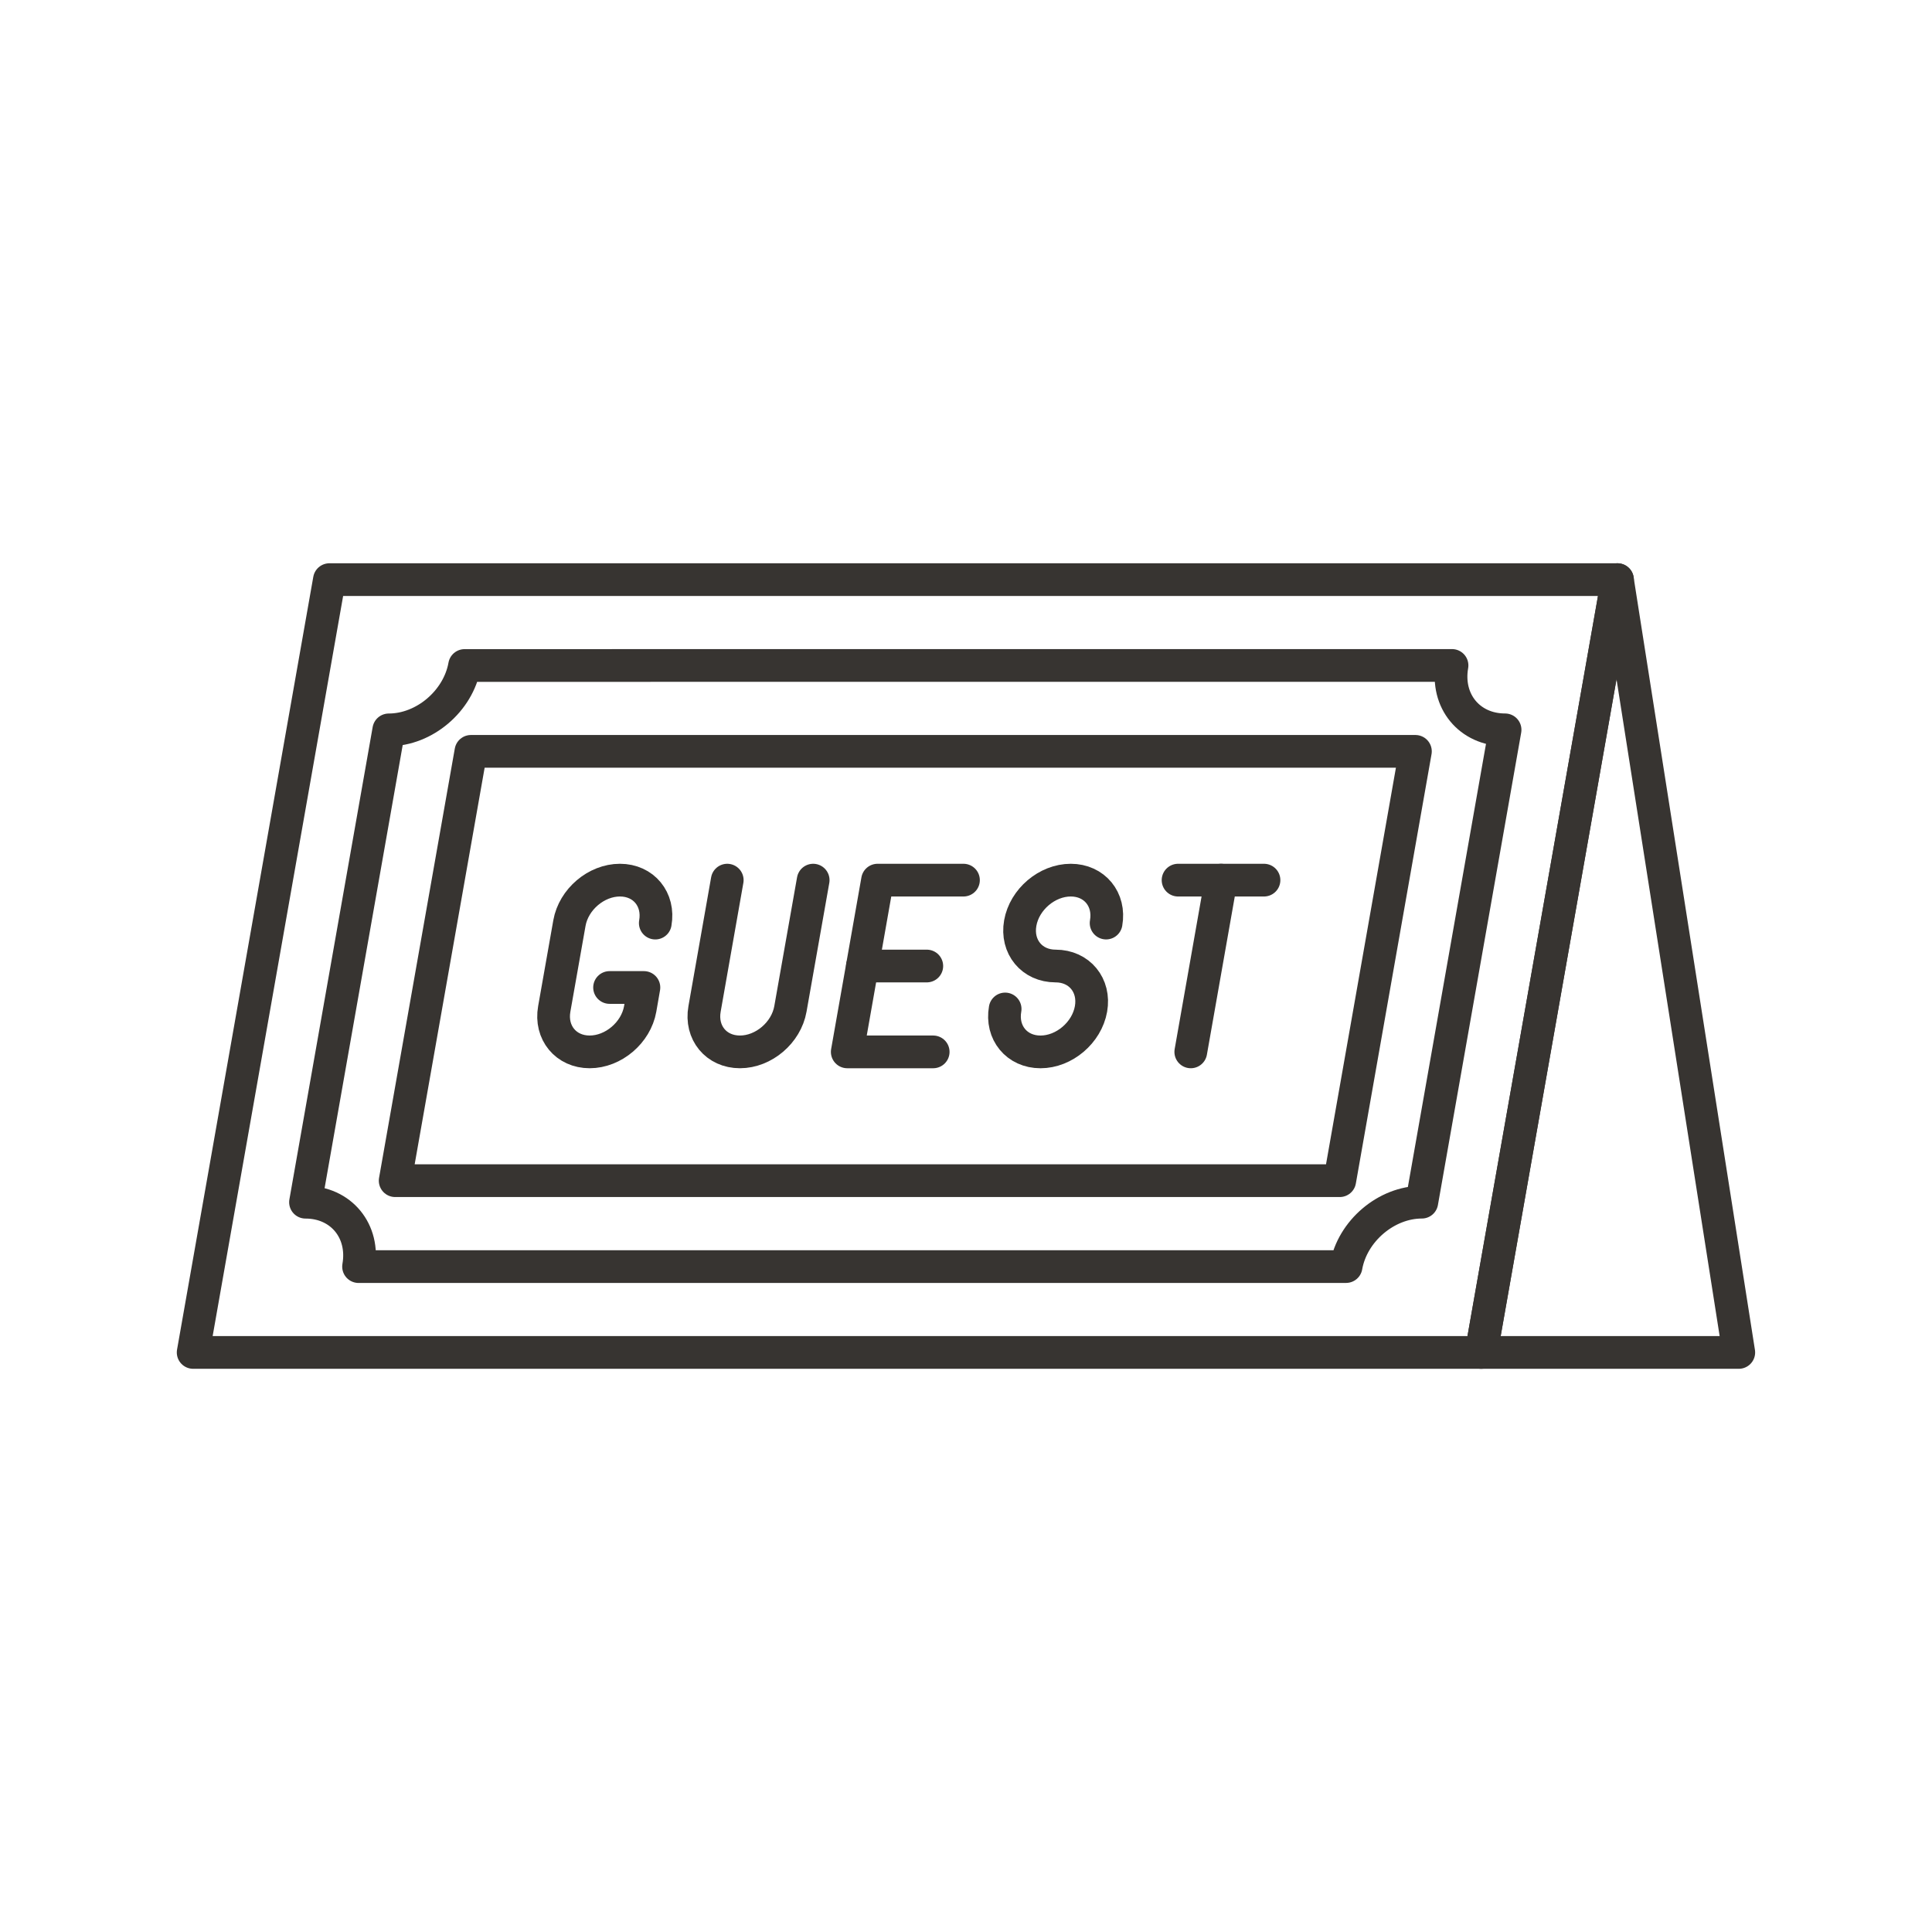
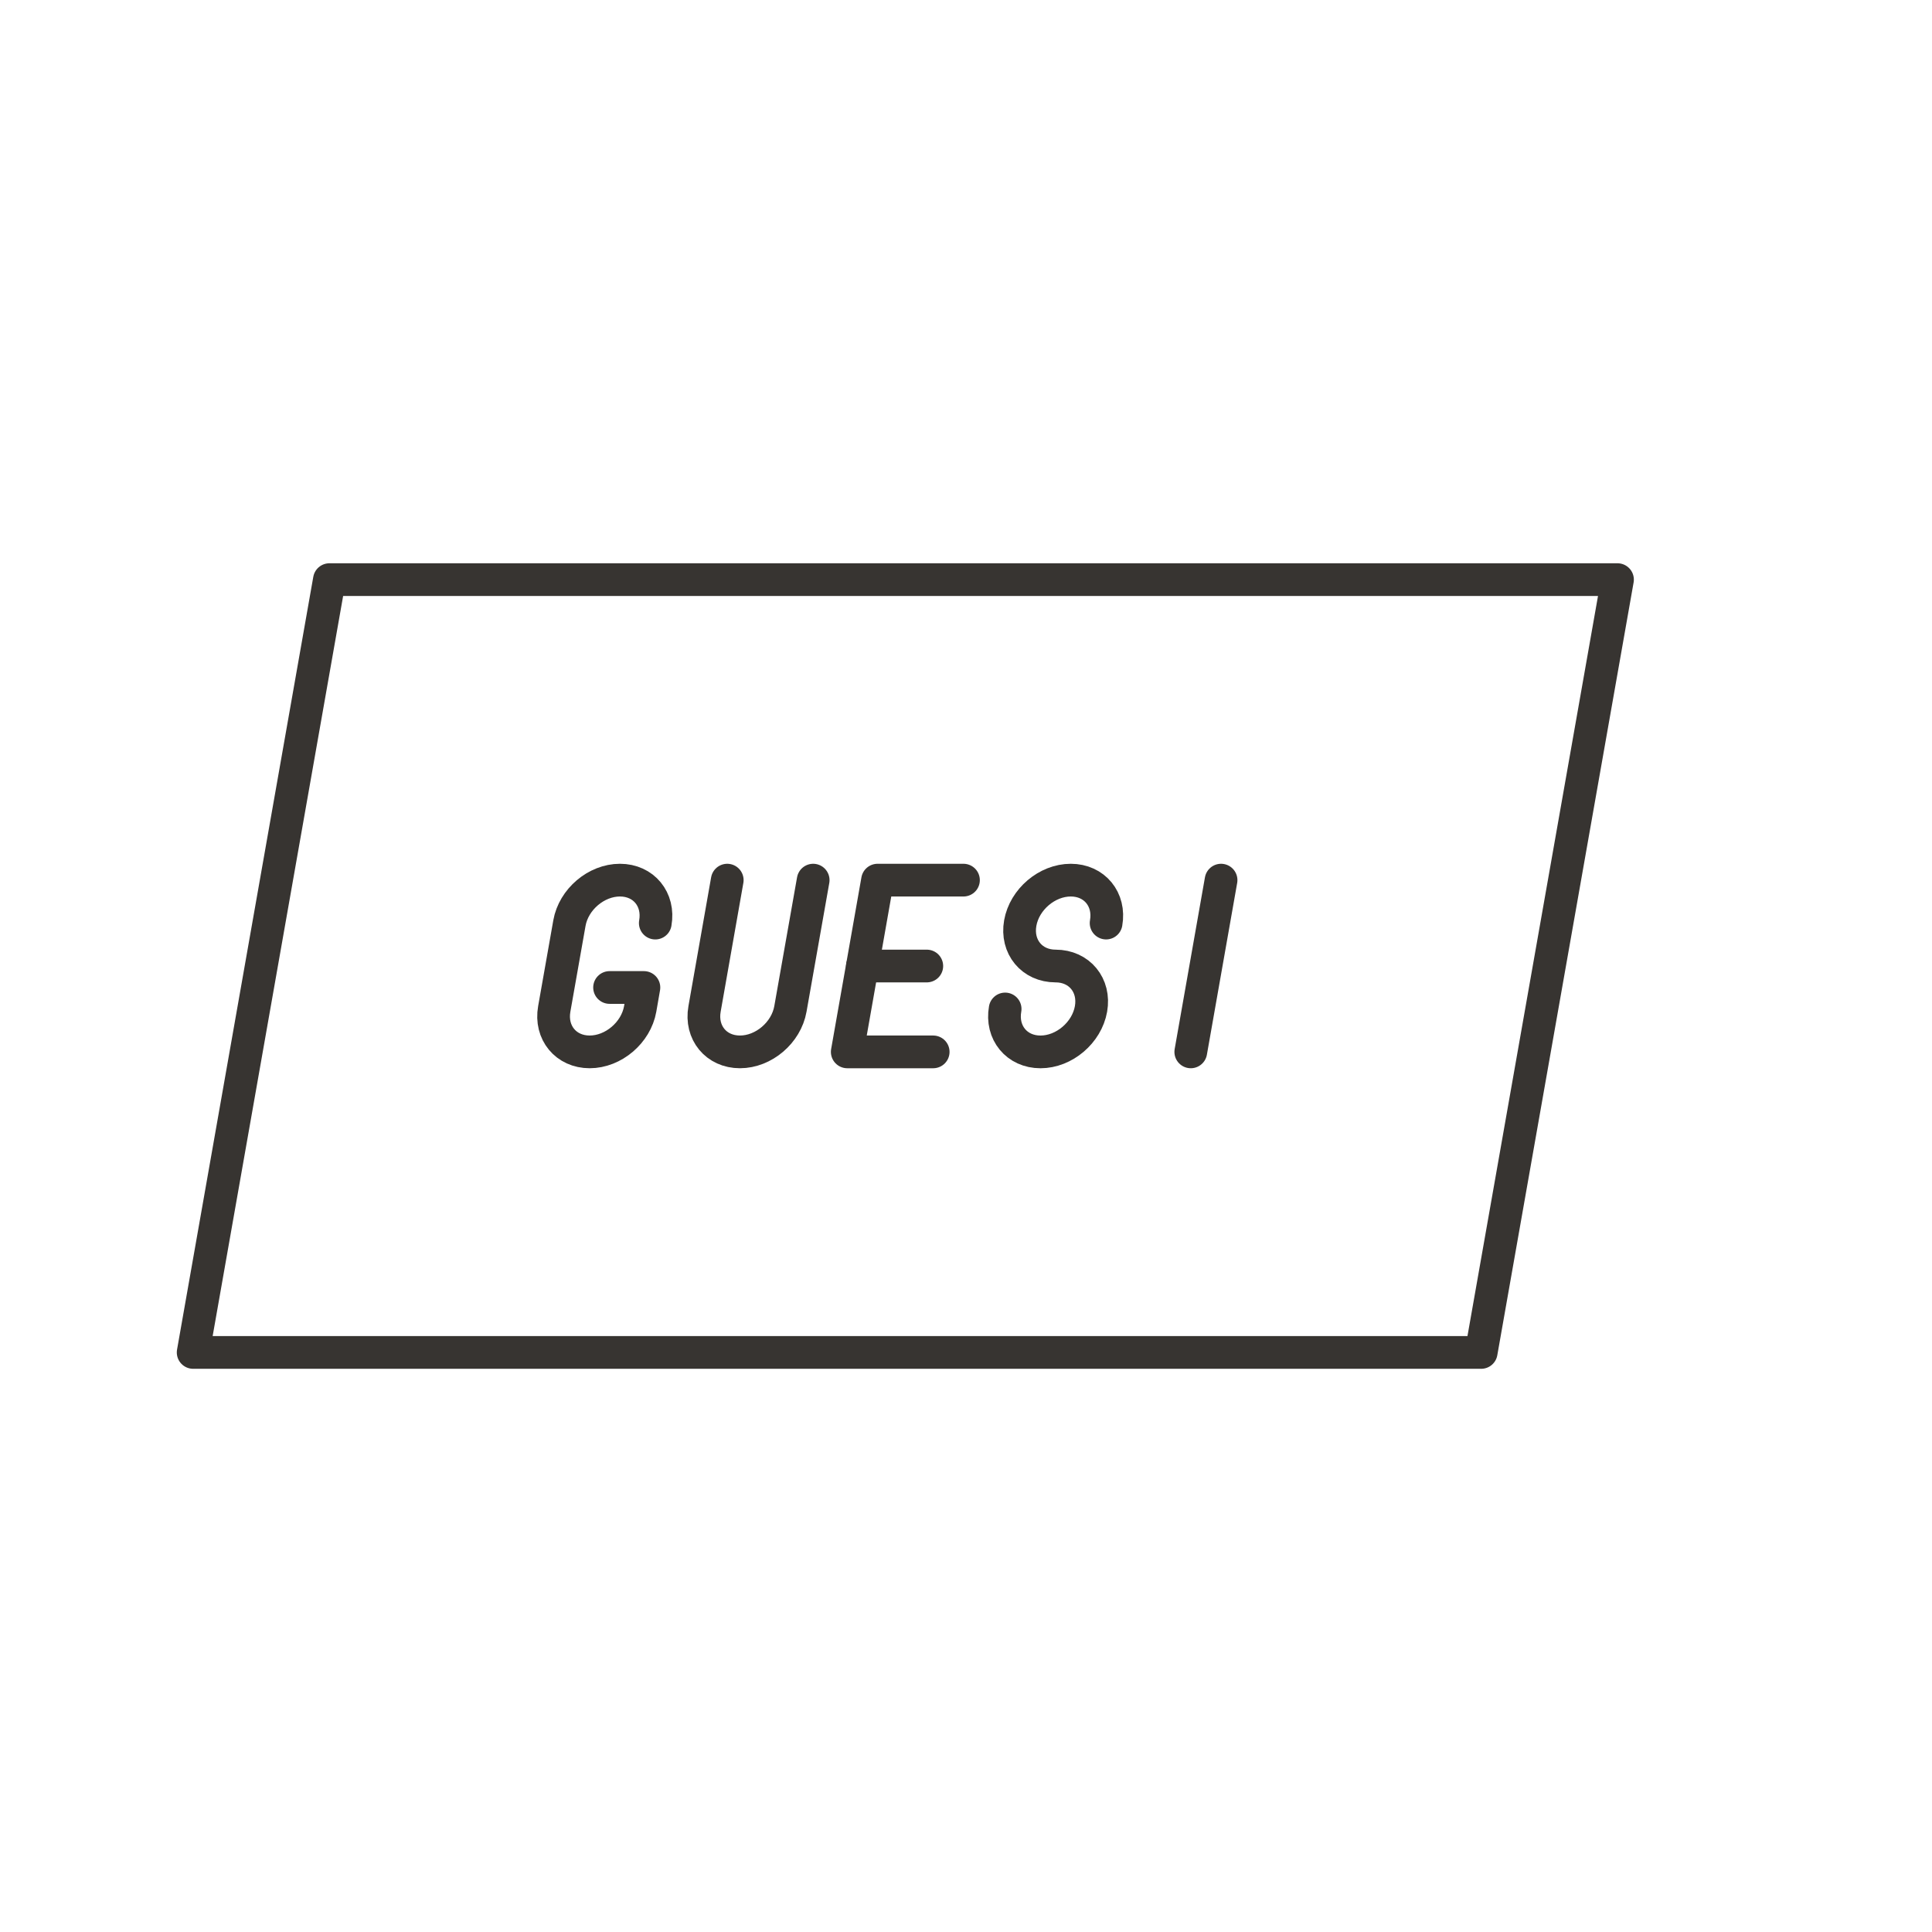
<svg xmlns="http://www.w3.org/2000/svg" id="Layer_1" enable-background="new 0 0 708.66 708.66" height="708.66" viewBox="0 0 708.66 708.66" width="708.66">
  <g style="fill:none;stroke:#373431;stroke-linecap:round;stroke-linejoin:round;stroke-miterlimit:10;stroke-width:12">
    <path d="m368.685 370.091c-1.537 8.691 4.273 15.747 12.965 15.747s16.992-7.056 18.531-15.747c1.537-8.698-4.273-15.754-12.989-15.754h.024c-8.716 0-14.527-7.05-12.988-15.754 1.538-8.691 9.839-15.747 18.531-15.747 8.691 0 14.502 7.056 12.963 15.747 1.539-8.691-4.271-15.747-12.963-15.747s-16.993 7.056-18.531 15.747c-1.539 8.704 4.272 15.754 12.988 15.754h-.024c8.716 0 14.526 7.056 12.989 15.754-1.539 8.691-9.84 15.747-18.531 15.747s-14.502-7.056-12.965-15.747z" />
    <path d="m342.294 385.832h-31.52l11.109-62.996h31.519-31.519l-11.109 62.996z" />
    <path d="m339.95 354.337h-23.609z" />
    <path d="m223.59 362.211h12.598l-1.367 7.873c-1.538 8.698-9.84 15.748-18.531 15.748s-14.526-7.05-12.988-15.748l5.566-31.494c1.539-8.698 9.84-15.754 18.531-15.754s14.502 7.056 12.964 15.754c1.538-8.698-4.272-15.754-12.964-15.754s-16.992 7.056-18.531 15.754l-5.566 31.494c-1.538 8.698 4.297 15.748 12.988 15.748s16.993-7.05 18.531-15.748l1.367-7.873z" />
    <path d="m298.273 322.836-8.35 47.248c-1.537 8.698-9.814 15.748-18.506 15.748-8.717 0-14.527-7.05-12.988-15.748l8.325-47.248-8.325 47.248c-1.539 8.698 4.271 15.748 12.988 15.748 8.691 0 16.969-7.05 18.506-15.748z" />
-     <path d="m432.115 322.836h31.52z" />
    <path d="m436.779 385.832 11.108-62.996z" />
-     <path d="m491.419 433.074h-346.47l27.785-157.474h346.443z" />
    <path d="m543.301 496.076h-472.45l49.977-283.467h472.473z" />
-     <path d="m593.277 212.609 44.508 283.467h-94.484z" />
-     <path d="m170.414 244.104c-2.319 13.037-14.746 23.615-27.809 23.615l-30.543 173.253c13.038 0 21.754 10.584 19.459 23.621l362.217-.012c2.295-13.025 14.746-23.622 27.784-23.622l30.542-173.253c-13.037 0-21.753-10.577-19.458-23.621z" />
  </g>
</svg>